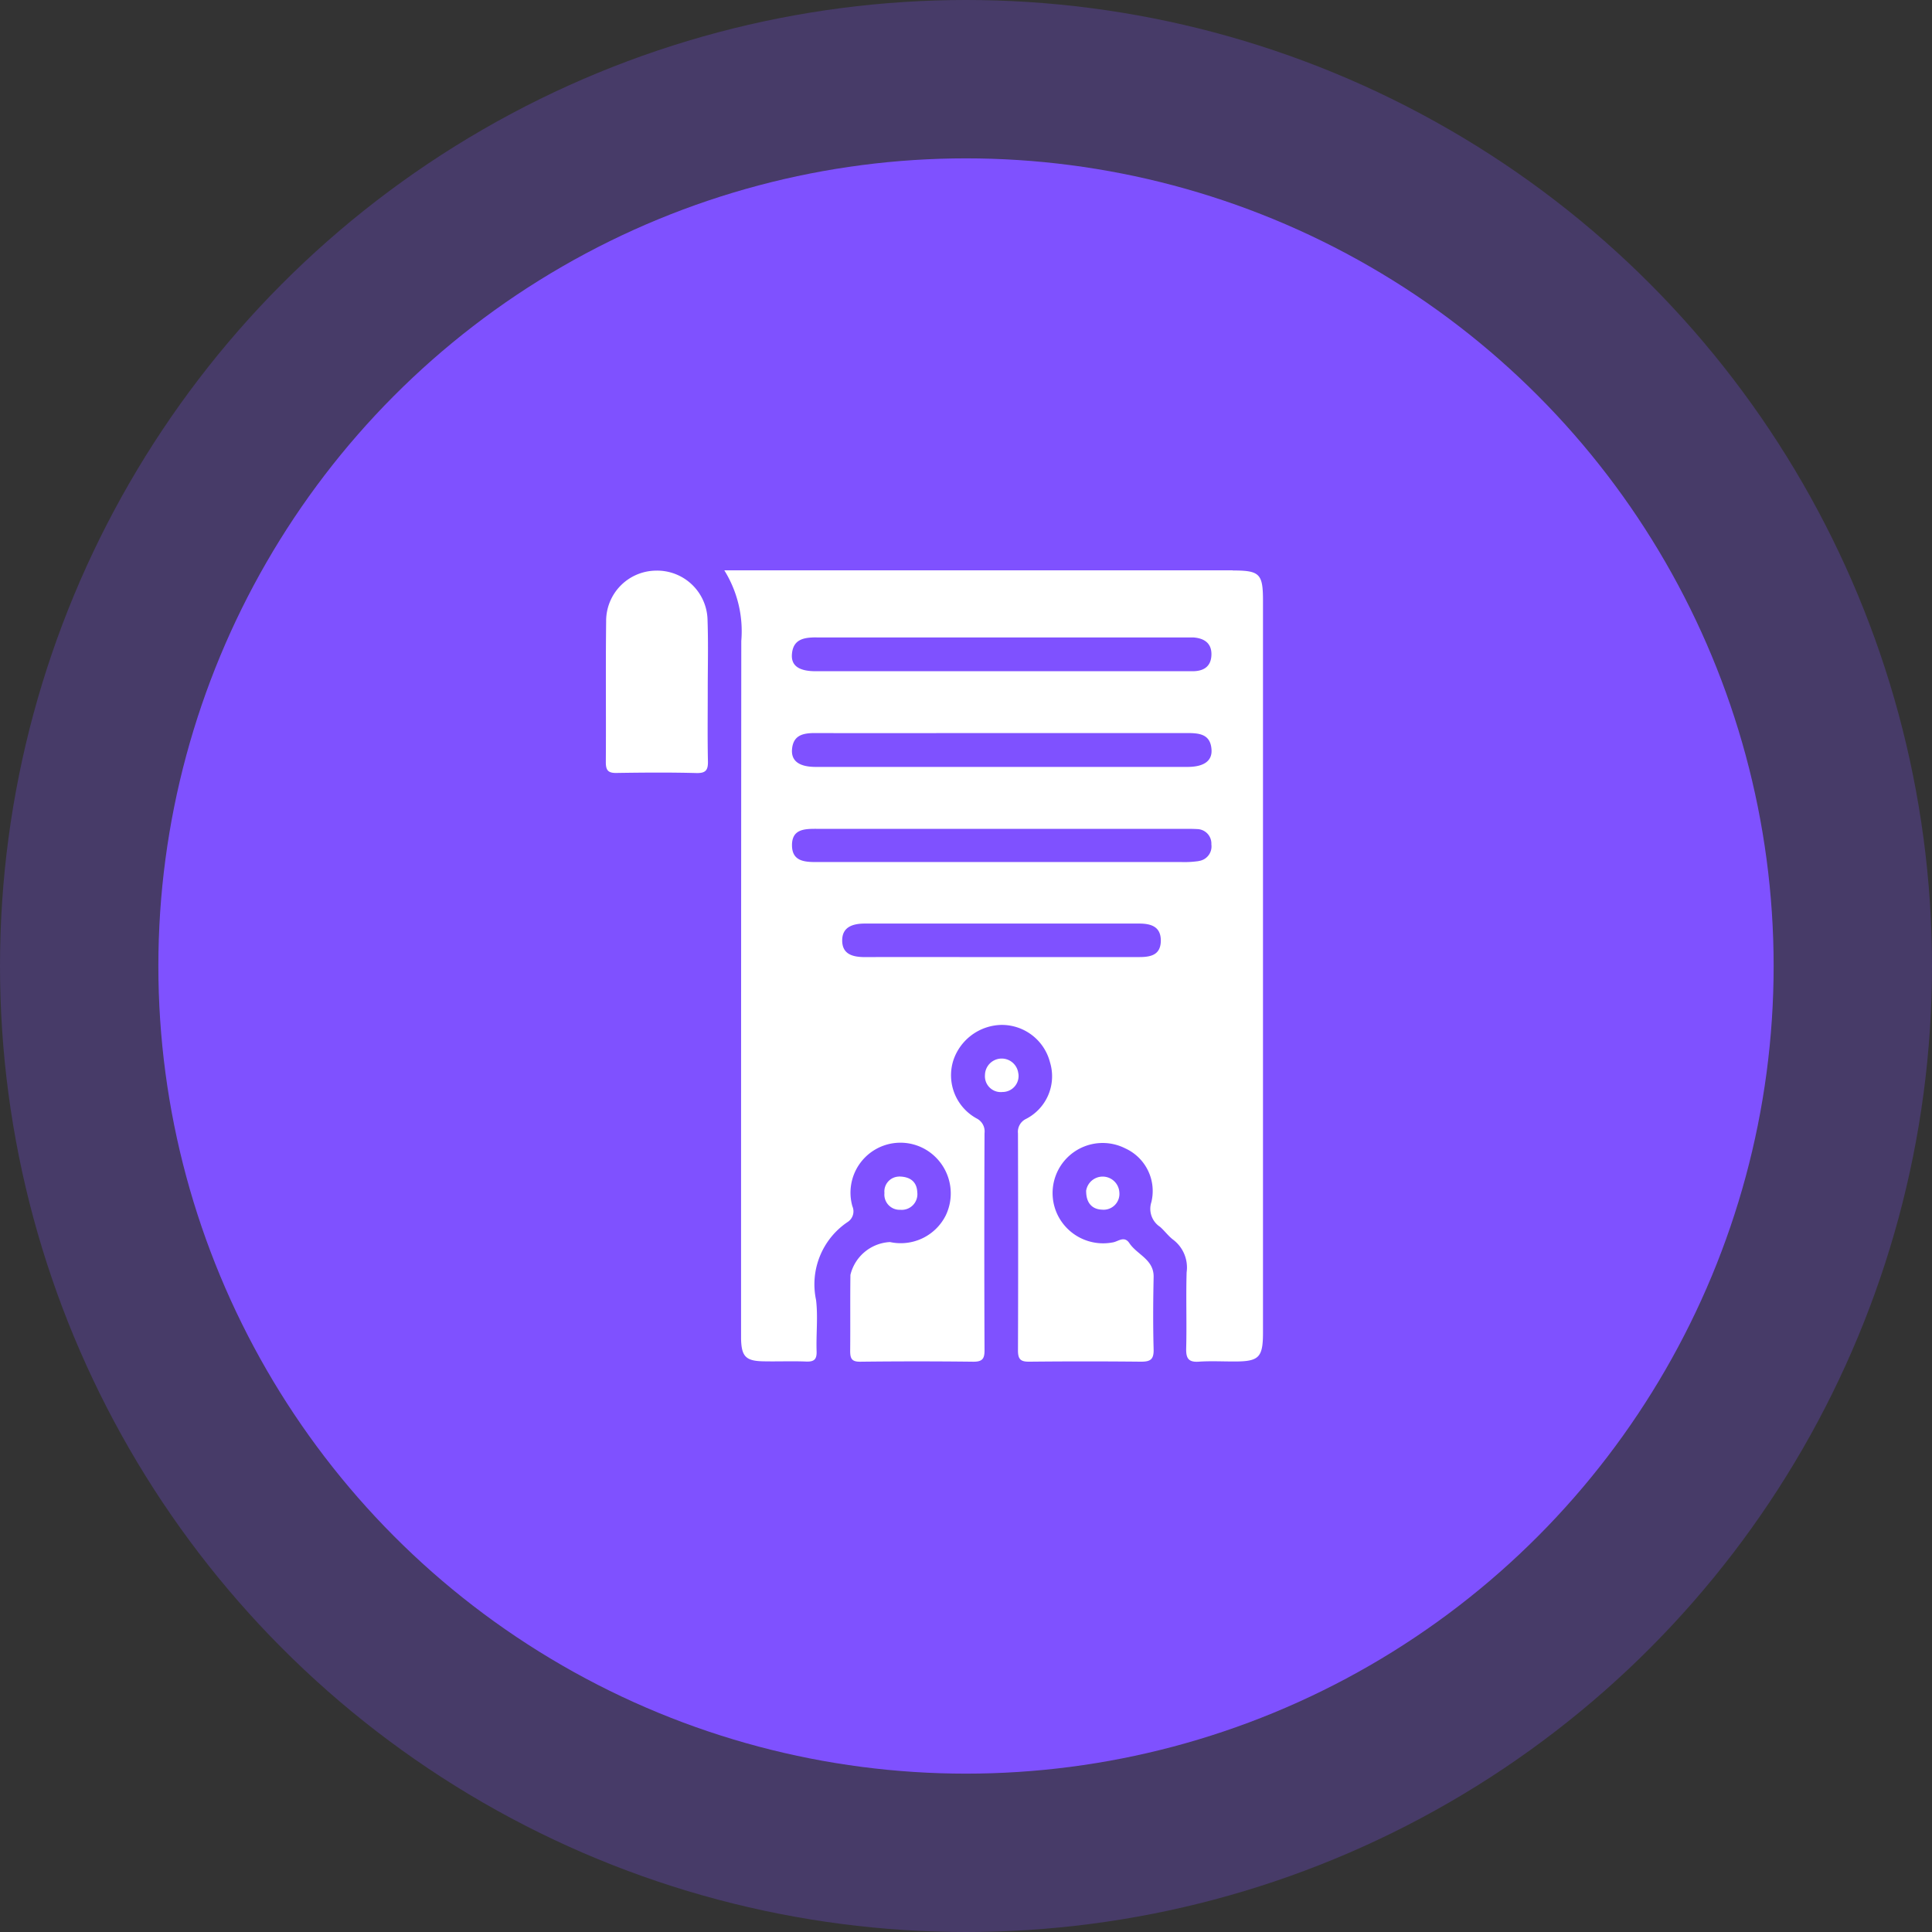
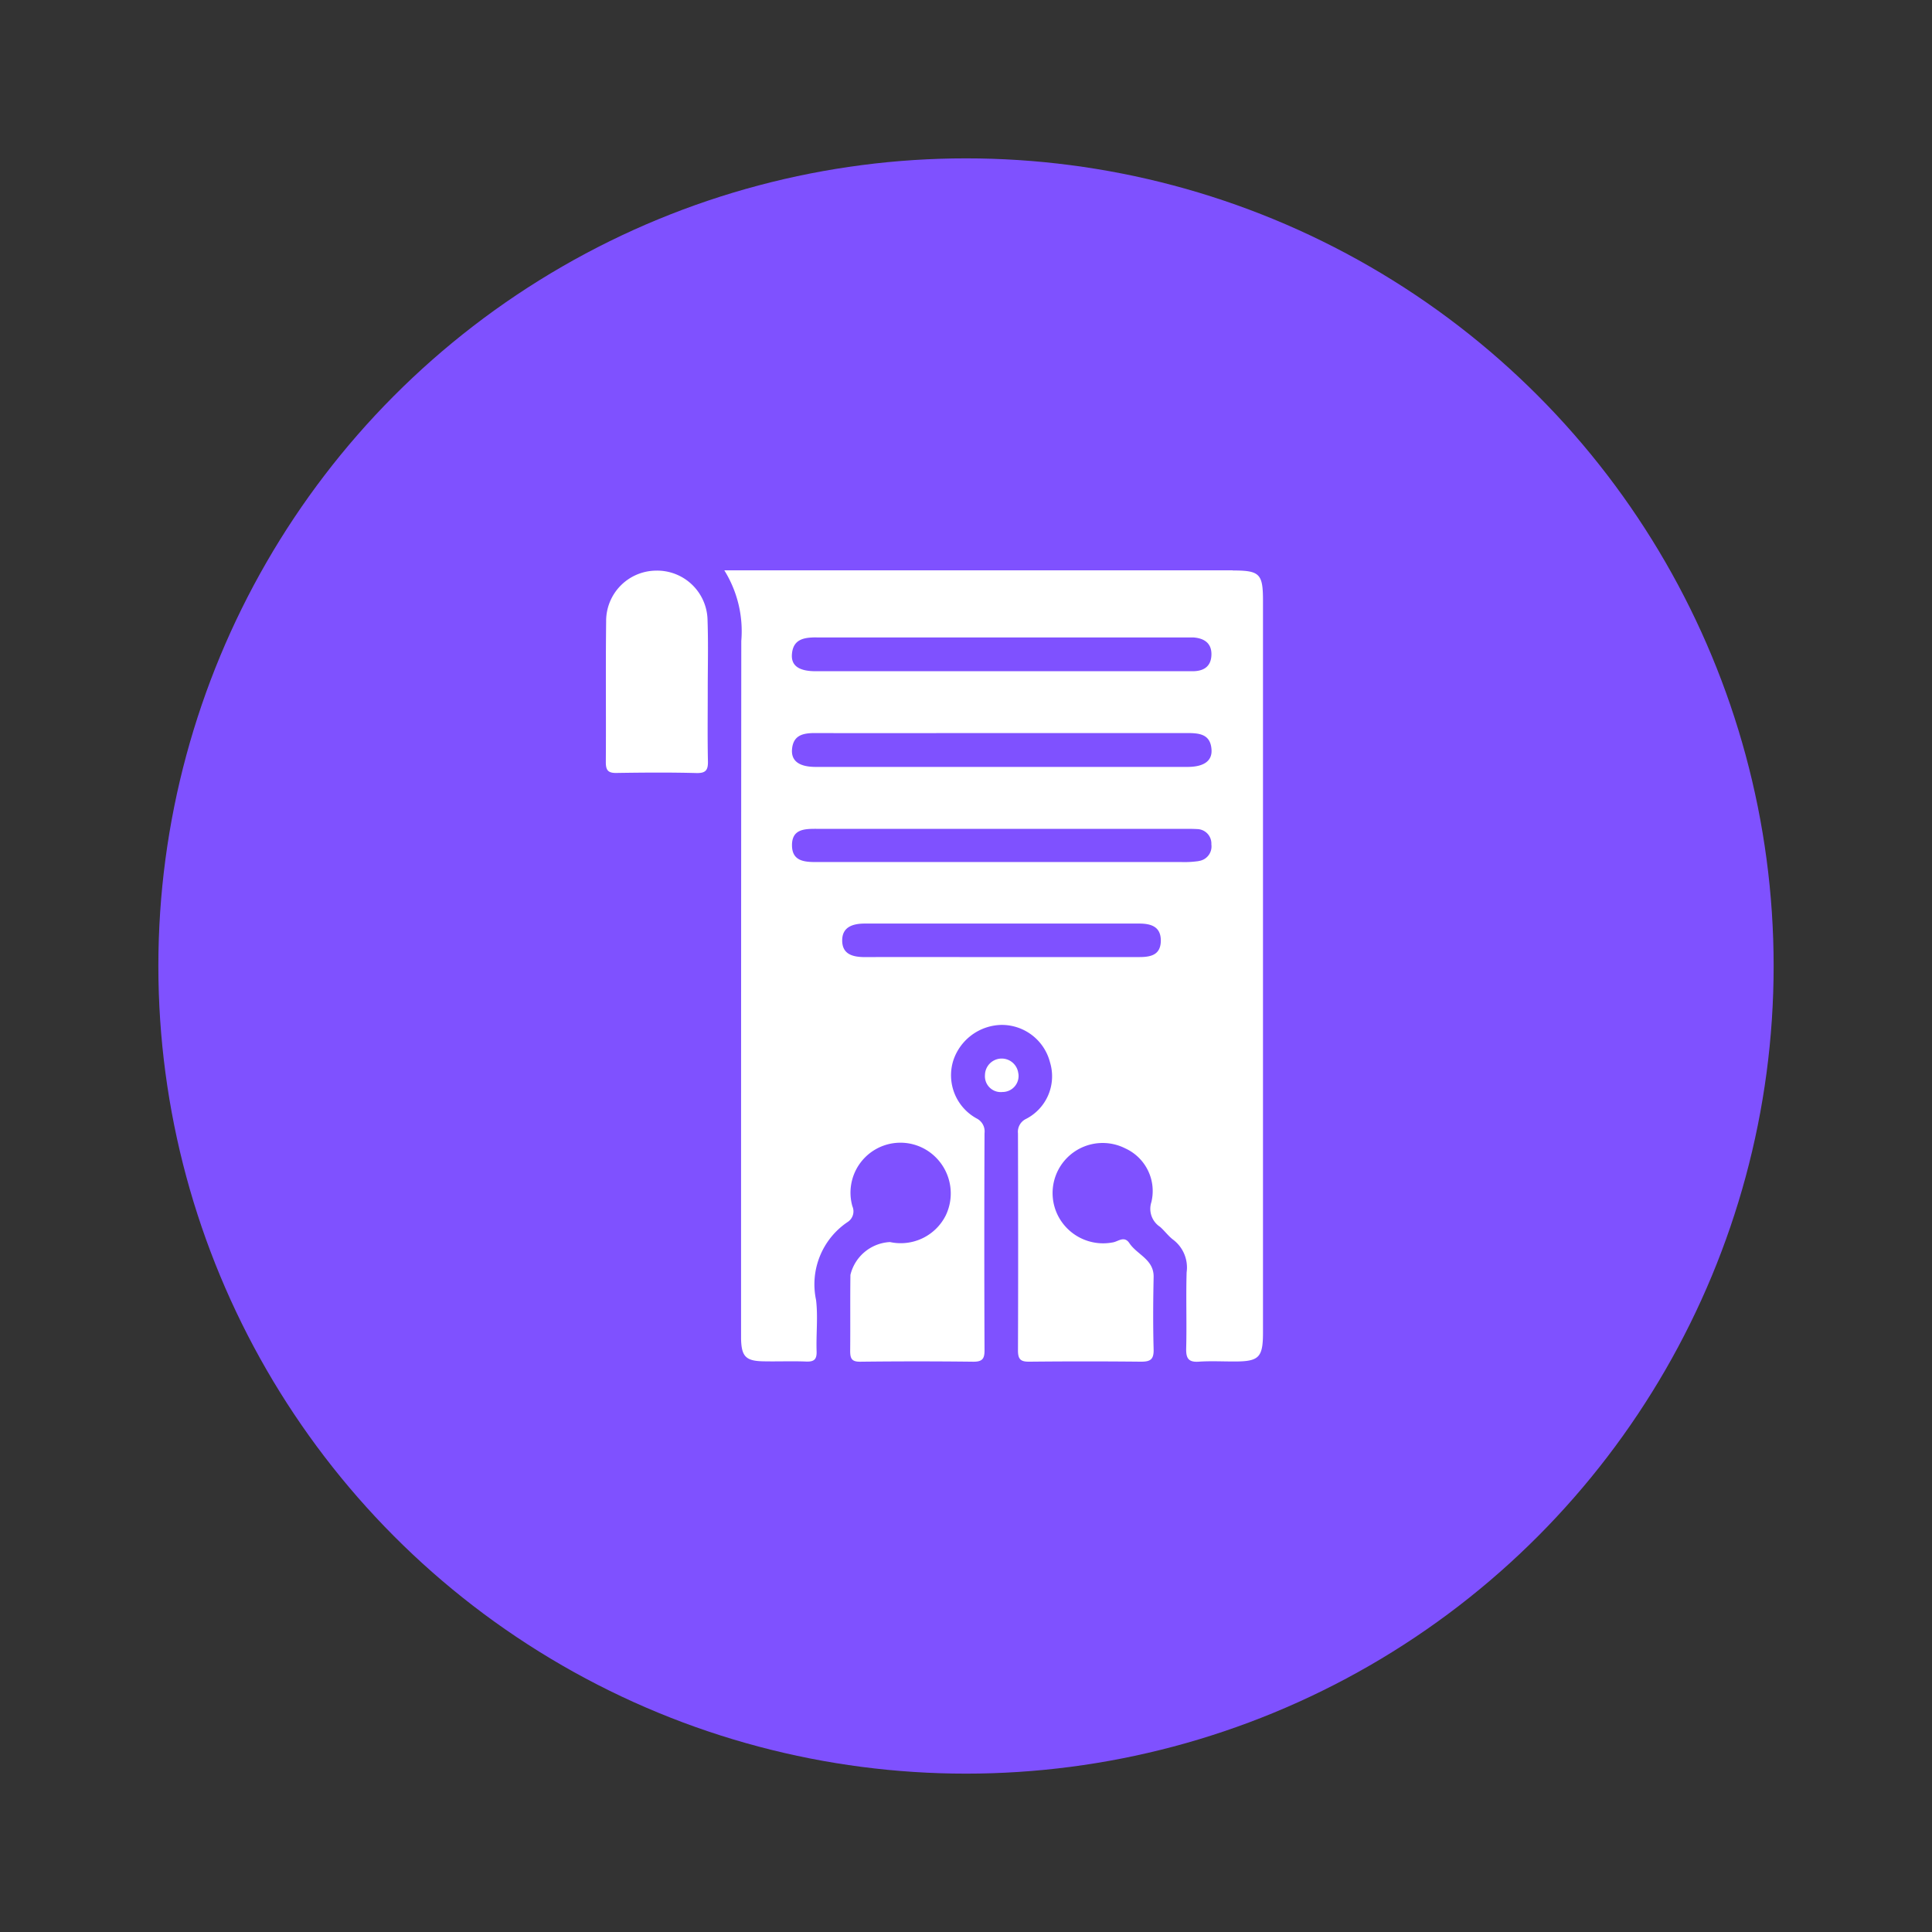
<svg xmlns="http://www.w3.org/2000/svg" width="61" height="61" viewBox="0 0 61 61">
  <rect x="0" y="0" width="61" height="61" fill="#333333" stroke="none" />
  <defs>
    <clipPath id="clip-path">
      <rect id="Rectangle_40136" data-name="Rectangle 40136" width="20.745" height="24.986" fill="#fff" />
    </clipPath>
  </defs>
  <g id="Group_63019" data-name="Group 63019" transform="translate(-171 -1895)">
    <g id="Group_62736" data-name="Group 62736">
-       <circle id="Ellipse_1905" data-name="Ellipse 1905" cx="30.5" cy="30.5" r="30.5" transform="translate(171 1895)" fill="#7f51ff" opacity="0.26" />
      <circle id="Ellipse_1901" data-name="Ellipse 1901" cx="25.5" cy="25.5" r="25.5" transform="translate(176 1900)" fill="#7f51ff" />
    </g>
    <g id="Group_63026" data-name="Group 63026" transform="translate(190.128 1913.007)">
      <g id="Group_63025" data-name="Group 63025" transform="translate(0 0)" clip-path="url(#clip-path)">
        <path id="Path_95896" data-name="Path 95896" d="M3.218,3.857c0,.732-.01,1.465.006,2.2.006.273-.072.371-.355.366C2.023,6.4,1.176,6.407.33,6.42.071,6.423,0,6.333,0,6.081.01,4.6-.008,3.118.01,1.637A1.589,1.589,0,0,1,1.573.032,1.592,1.592,0,0,1,3.212,1.611c.026.748.005,1.5.006,2.246" transform="translate(0 -0.022)" fill="#fff" />
        <path id="Path_95897" data-name="Path 95897" d="M41.6,52.705a.506.506,0,0,1-.5.583.5.5,0,0,1-.555-.537.528.528,0,0,1,1.053-.046" transform="translate(-28.574 -36.817)" fill="#fff" />
-         <path id="Path_95898" data-name="Path 95898" d="M51.362,65.3a.528.528,0,0,1,1.051.037.5.5,0,0,1-.548.545c-.3-.01-.5-.2-.5-.582" transform="translate(-36.199 -45.696)" fill="#fff" />
-         <path id="Path_95899" data-name="Path 95899" d="M30.248,64.831c.39,0,.575.191.586.5a.494.494,0,0,1-.537.55.48.48,0,0,1-.5-.53.47.47,0,0,1,.452-.518" transform="translate(-21 -45.691)" fill="#fff" />
        <path id="Path_95900" data-name="Path 95900" d="M28.722,0H12.671a3.64,3.64,0,0,1,.536,2.232Q13.2,13,13.2,23.767c0,.163,0,.327,0,.489.011.558.144.705.685.718.456.011.914-.011,1.37.008.256.01.339-.071.33-.329-.018-.538.047-1.083-.017-1.614a2.37,2.37,0,0,1,.991-2.459.4.4,0,0,0,.156-.5,1.577,1.577,0,0,1,2.623-1.555,1.606,1.606,0,0,1,.324,1.844,1.59,1.59,0,0,1-1.759.84,1.355,1.355,0,0,0-1.25,1.036c-.011.8,0,1.6-.008,2.4,0,.244.05.345.32.342q1.786-.021,3.572,0c.289,0,.351-.1.35-.365q-.014-3.426,0-6.852a.458.458,0,0,0-.248-.463,1.554,1.554,0,0,1-.735-1.84,1.636,1.636,0,0,1,1.508-1.114,1.572,1.572,0,0,1,1.543,1.184,1.511,1.511,0,0,1-.756,1.783.452.452,0,0,0-.256.459c.006,2.284.009,4.568,0,6.852,0,.285.089.358.36.355q1.762-.018,3.523,0c.287,0,.406-.062.4-.377-.021-.766-.016-1.534,0-2.3.008-.554-.523-.7-.766-1.066-.163-.244-.356-.048-.525-.023a1.6,1.6,0,0,1-1.721-.829,1.581,1.581,0,0,1,2.116-2.14,1.479,1.479,0,0,1,.824,1.7.68.68,0,0,0,.274.777c.147.128.264.295.419.41a1.1,1.1,0,0,1,.421,1.026c-.024.8.007,1.6-.014,2.4-.008.311.067.445.4.422.373-.026.75-.005,1.125-.006.776,0,.9-.126.9-.916q0-11.551,0-23.1c0-.855-.1-.959-.952-.959M15.583,2.119q5.845,0,11.689,0c.065,0,.13,0,.2,0,.36.023.6.19.578.574-.02.358-.258.494-.6.493-1.3,0-2.608,0-3.913,0H15.559c-.528,0-.782-.172-.753-.538.037-.481.39-.53.776-.53M25.767,12.212c-1.45,0-2.9,0-4.35,0-1.433,0-2.867-.006-4.3,0-.388,0-.721-.086-.724-.521s.339-.538.72-.538q4.325,0,8.65,0c.374,0,.7.09.69.558-.013.442-.328.5-.686.5m1.878-3.03a3.1,3.1,0,0,1-.535.03q-5.7,0-11.391,0h-.147c-.379,0-.763-.03-.764-.531s.379-.519.762-.518c1.956,0,3.911,0,5.867,0h5.769c.13,0,.261,0,.391.008a.457.457,0,0,1,.452.482.464.464,0,0,1-.4.526m-.354-2.971q-5.869,0-11.738,0c-.521,0-.778-.187-.748-.556.037-.451.354-.514.734-.513,1.956.007,3.913,0,5.869,0s3.913,0,5.869,0c.39,0,.741.032.773.523.024.359-.245.546-.759.546" transform="translate(-8.93 0)" fill="#fff" />
      </g>
    </g>
  </g>
</svg>